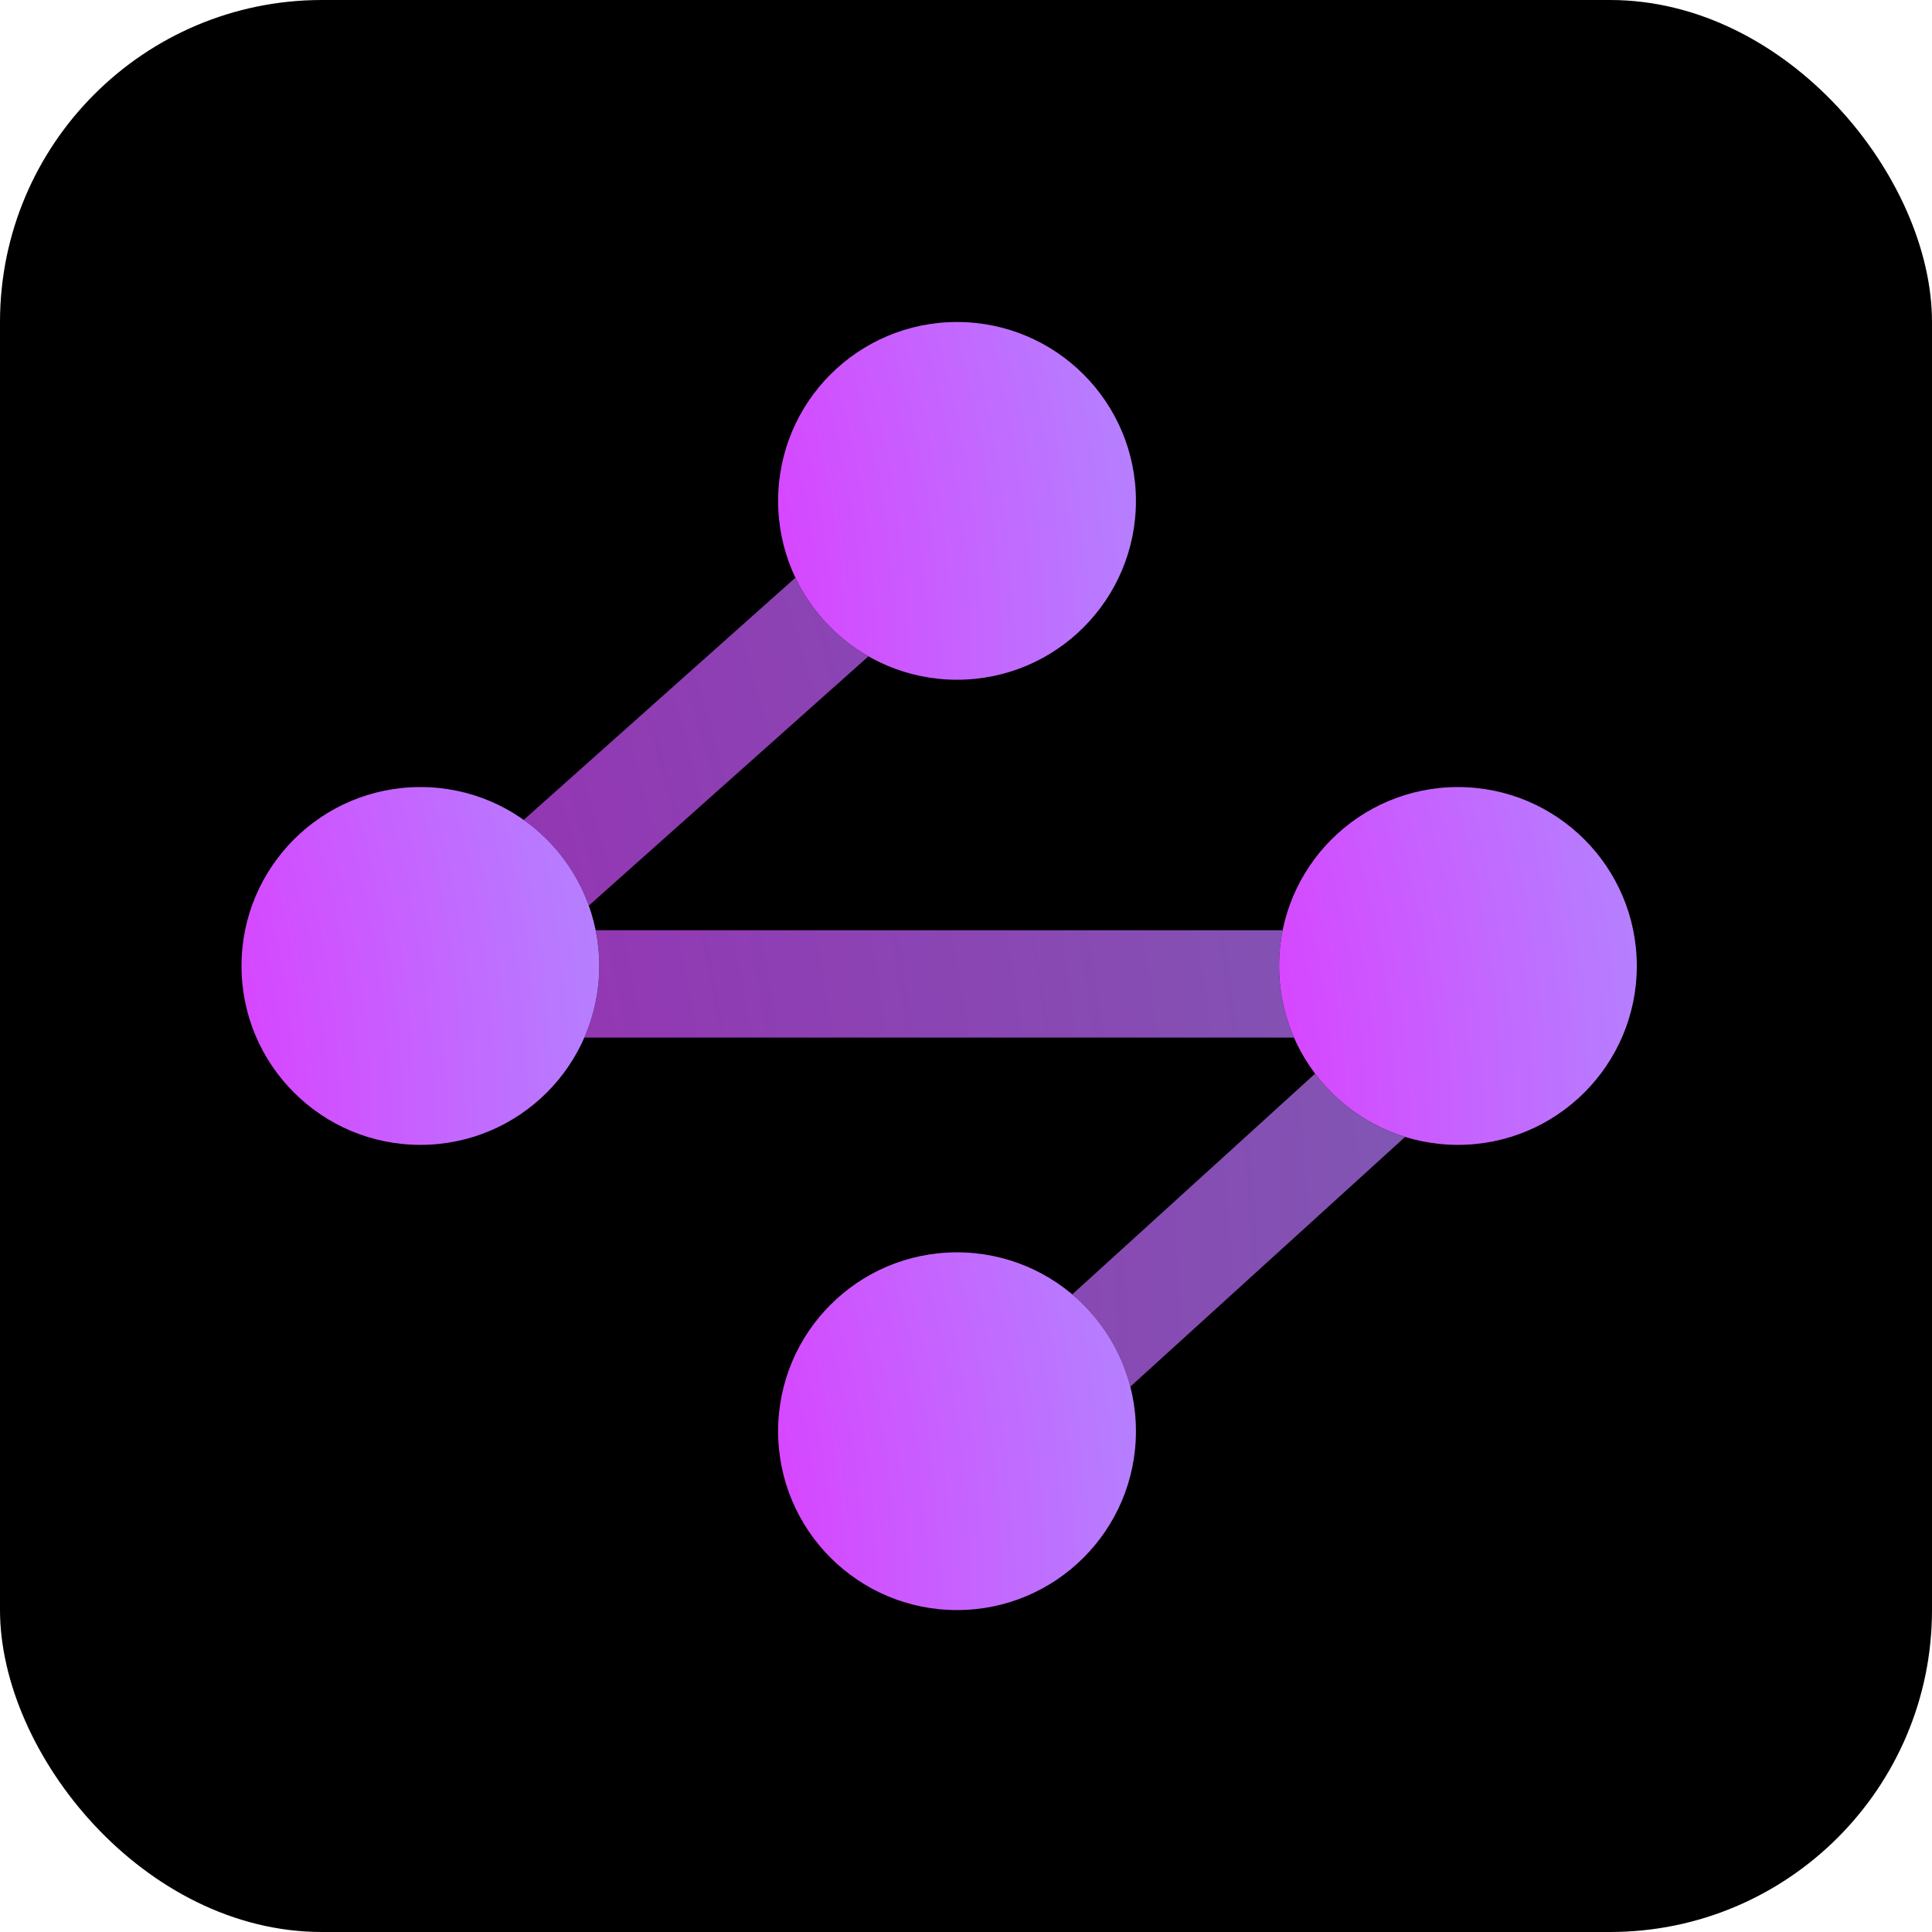
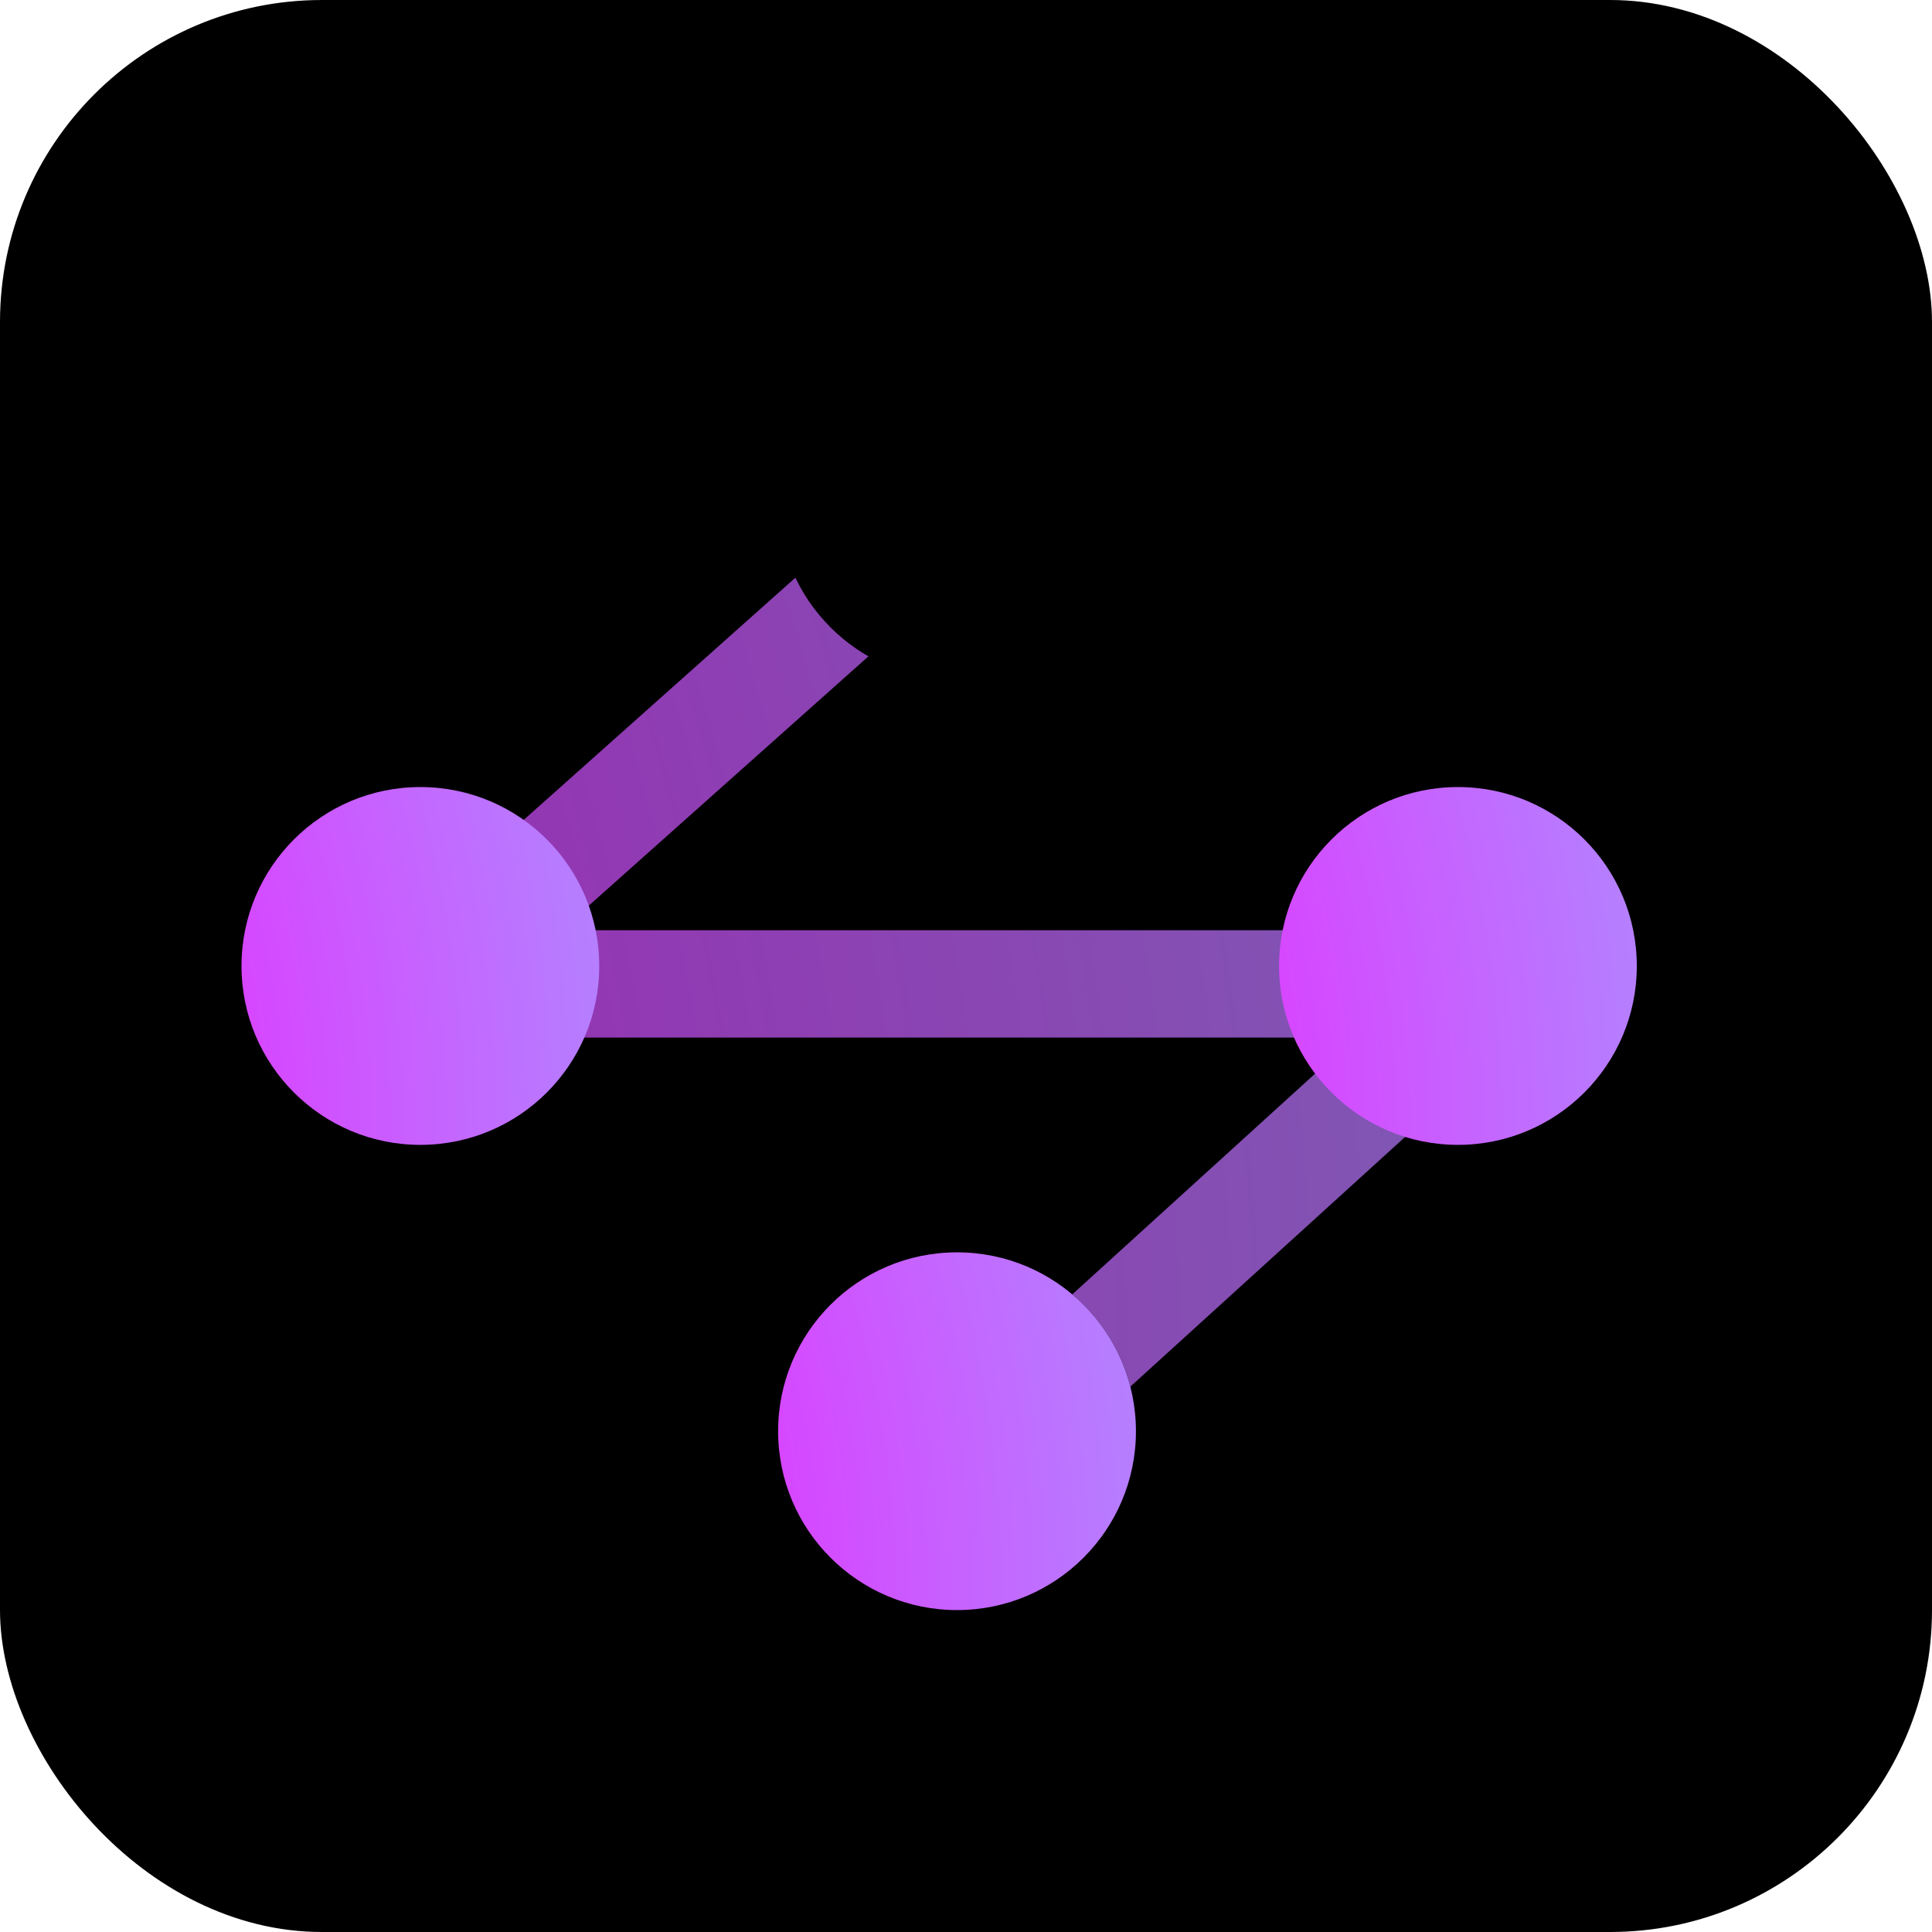
<svg xmlns="http://www.w3.org/2000/svg" width="24" height="24" viewBox="0 0 24 24" fill="none">
  <rect width="24" height="24" rx="4" fill="black" />
  <path opacity="0.7" fill-rule="evenodd" clip-rule="evenodd" d="M11.509 5.725L12.396 6.72L6.971 11.556H20.28L12.401 18.716L11.505 17.729L16.83 12.889H3.472L11.509 5.725Z" fill="url(#paint0_radial_2551_2637)" />
-   <path d="M11.888 8.444C13.116 8.444 14.111 7.45 14.111 6.222C14.111 4.995 13.116 4 11.888 4C10.661 4 9.666 4.995 9.666 6.222C9.666 7.45 10.661 8.444 11.888 8.444Z" fill="black" />
-   <path d="M11.888 8.444C13.116 8.444 14.111 7.45 14.111 6.222C14.111 4.995 13.116 4 11.888 4C10.661 4 9.666 4.995 9.666 6.222C9.666 7.45 10.661 8.444 11.888 8.444Z" fill="url(#paint1_radial_2551_2637)" />
-   <path d="M5.222 14.222C6.45 14.222 7.444 13.227 7.444 12C7.444 10.772 6.45 9.777 5.222 9.777C3.995 9.777 3 10.772 3 12C3 13.227 3.995 14.222 5.222 14.222Z" fill="black" />
+   <path d="M11.888 8.444C13.116 8.444 14.111 7.45 14.111 6.222C14.111 4.995 13.116 4 11.888 4C10.661 4 9.666 4.995 9.666 6.222C9.666 7.45 10.661 8.444 11.888 8.444" fill="black" />
  <path d="M5.222 14.222C6.45 14.222 7.444 13.227 7.444 12C7.444 10.772 6.45 9.777 5.222 9.777C3.995 9.777 3 10.772 3 12C3 13.227 3.995 14.222 5.222 14.222Z" fill="url(#paint2_radial_2551_2637)" />
  <path d="M11.888 20.001C13.116 20.001 14.111 19.006 14.111 17.779C14.111 16.552 13.116 15.557 11.888 15.557C10.661 15.557 9.666 16.552 9.666 17.779C9.666 19.006 10.661 20.001 11.888 20.001Z" fill="black" />
  <path d="M11.888 20.001C13.116 20.001 14.111 19.006 14.111 17.779C14.111 16.552 13.116 15.557 11.888 15.557C10.661 15.557 9.666 16.552 9.666 17.779C9.666 19.006 10.661 20.001 11.888 20.001Z" fill="url(#paint3_radial_2551_2637)" />
-   <path d="M18.111 14.222C19.338 14.222 20.333 13.227 20.333 12C20.333 10.772 19.338 9.777 18.111 9.777C16.884 9.777 15.889 10.772 15.889 12C15.889 13.227 16.884 14.222 18.111 14.222Z" fill="black" />
  <path d="M18.111 14.222C19.338 14.222 20.333 13.227 20.333 12C20.333 10.772 19.338 9.777 18.111 9.777C16.884 9.777 15.889 10.772 15.889 12C15.889 13.227 16.884 14.222 18.111 14.222Z" fill="url(#paint4_radial_2551_2637)" />
  <defs>
    <radialGradient id="paint0_radial_2551_2637" cx="0" cy="0" r="1" gradientUnits="userSpaceOnUse" gradientTransform="translate(-10.727 17.971) scale(33.288 42.22)">
      <stop stop-color="#FF00FF" />
      <stop offset="1" stop-color="#AC8FFF" />
    </radialGradient>
    <radialGradient id="paint1_radial_2551_2637" cx="0" cy="0" r="1" gradientUnits="userSpaceOnUse" gradientTransform="translate(4.35 8.351) scale(11.096 15.637)">
      <stop stop-color="#FF00FF" />
      <stop offset="1" stop-color="#AC8FFF" />
    </radialGradient>
    <radialGradient id="paint2_radial_2551_2637" cx="0" cy="0" r="1" gradientUnits="userSpaceOnUse" gradientTransform="translate(-2.316 14.129) scale(11.096 15.637)">
      <stop stop-color="#FF00FF" />
      <stop offset="1" stop-color="#AC8FFF" />
    </radialGradient>
    <radialGradient id="paint3_radial_2551_2637" cx="0" cy="0" r="1" gradientUnits="userSpaceOnUse" gradientTransform="translate(4.35 19.908) scale(11.096 15.637)">
      <stop stop-color="#FF00FF" />
      <stop offset="1" stop-color="#AC8FFF" />
    </radialGradient>
    <radialGradient id="paint4_radial_2551_2637" cx="0" cy="0" r="1" gradientUnits="userSpaceOnUse" gradientTransform="translate(10.572 14.129) scale(11.096 15.637)">
      <stop stop-color="#FF00FF" />
      <stop offset="1" stop-color="#AC8FFF" />
    </radialGradient>
  </defs>
</svg>